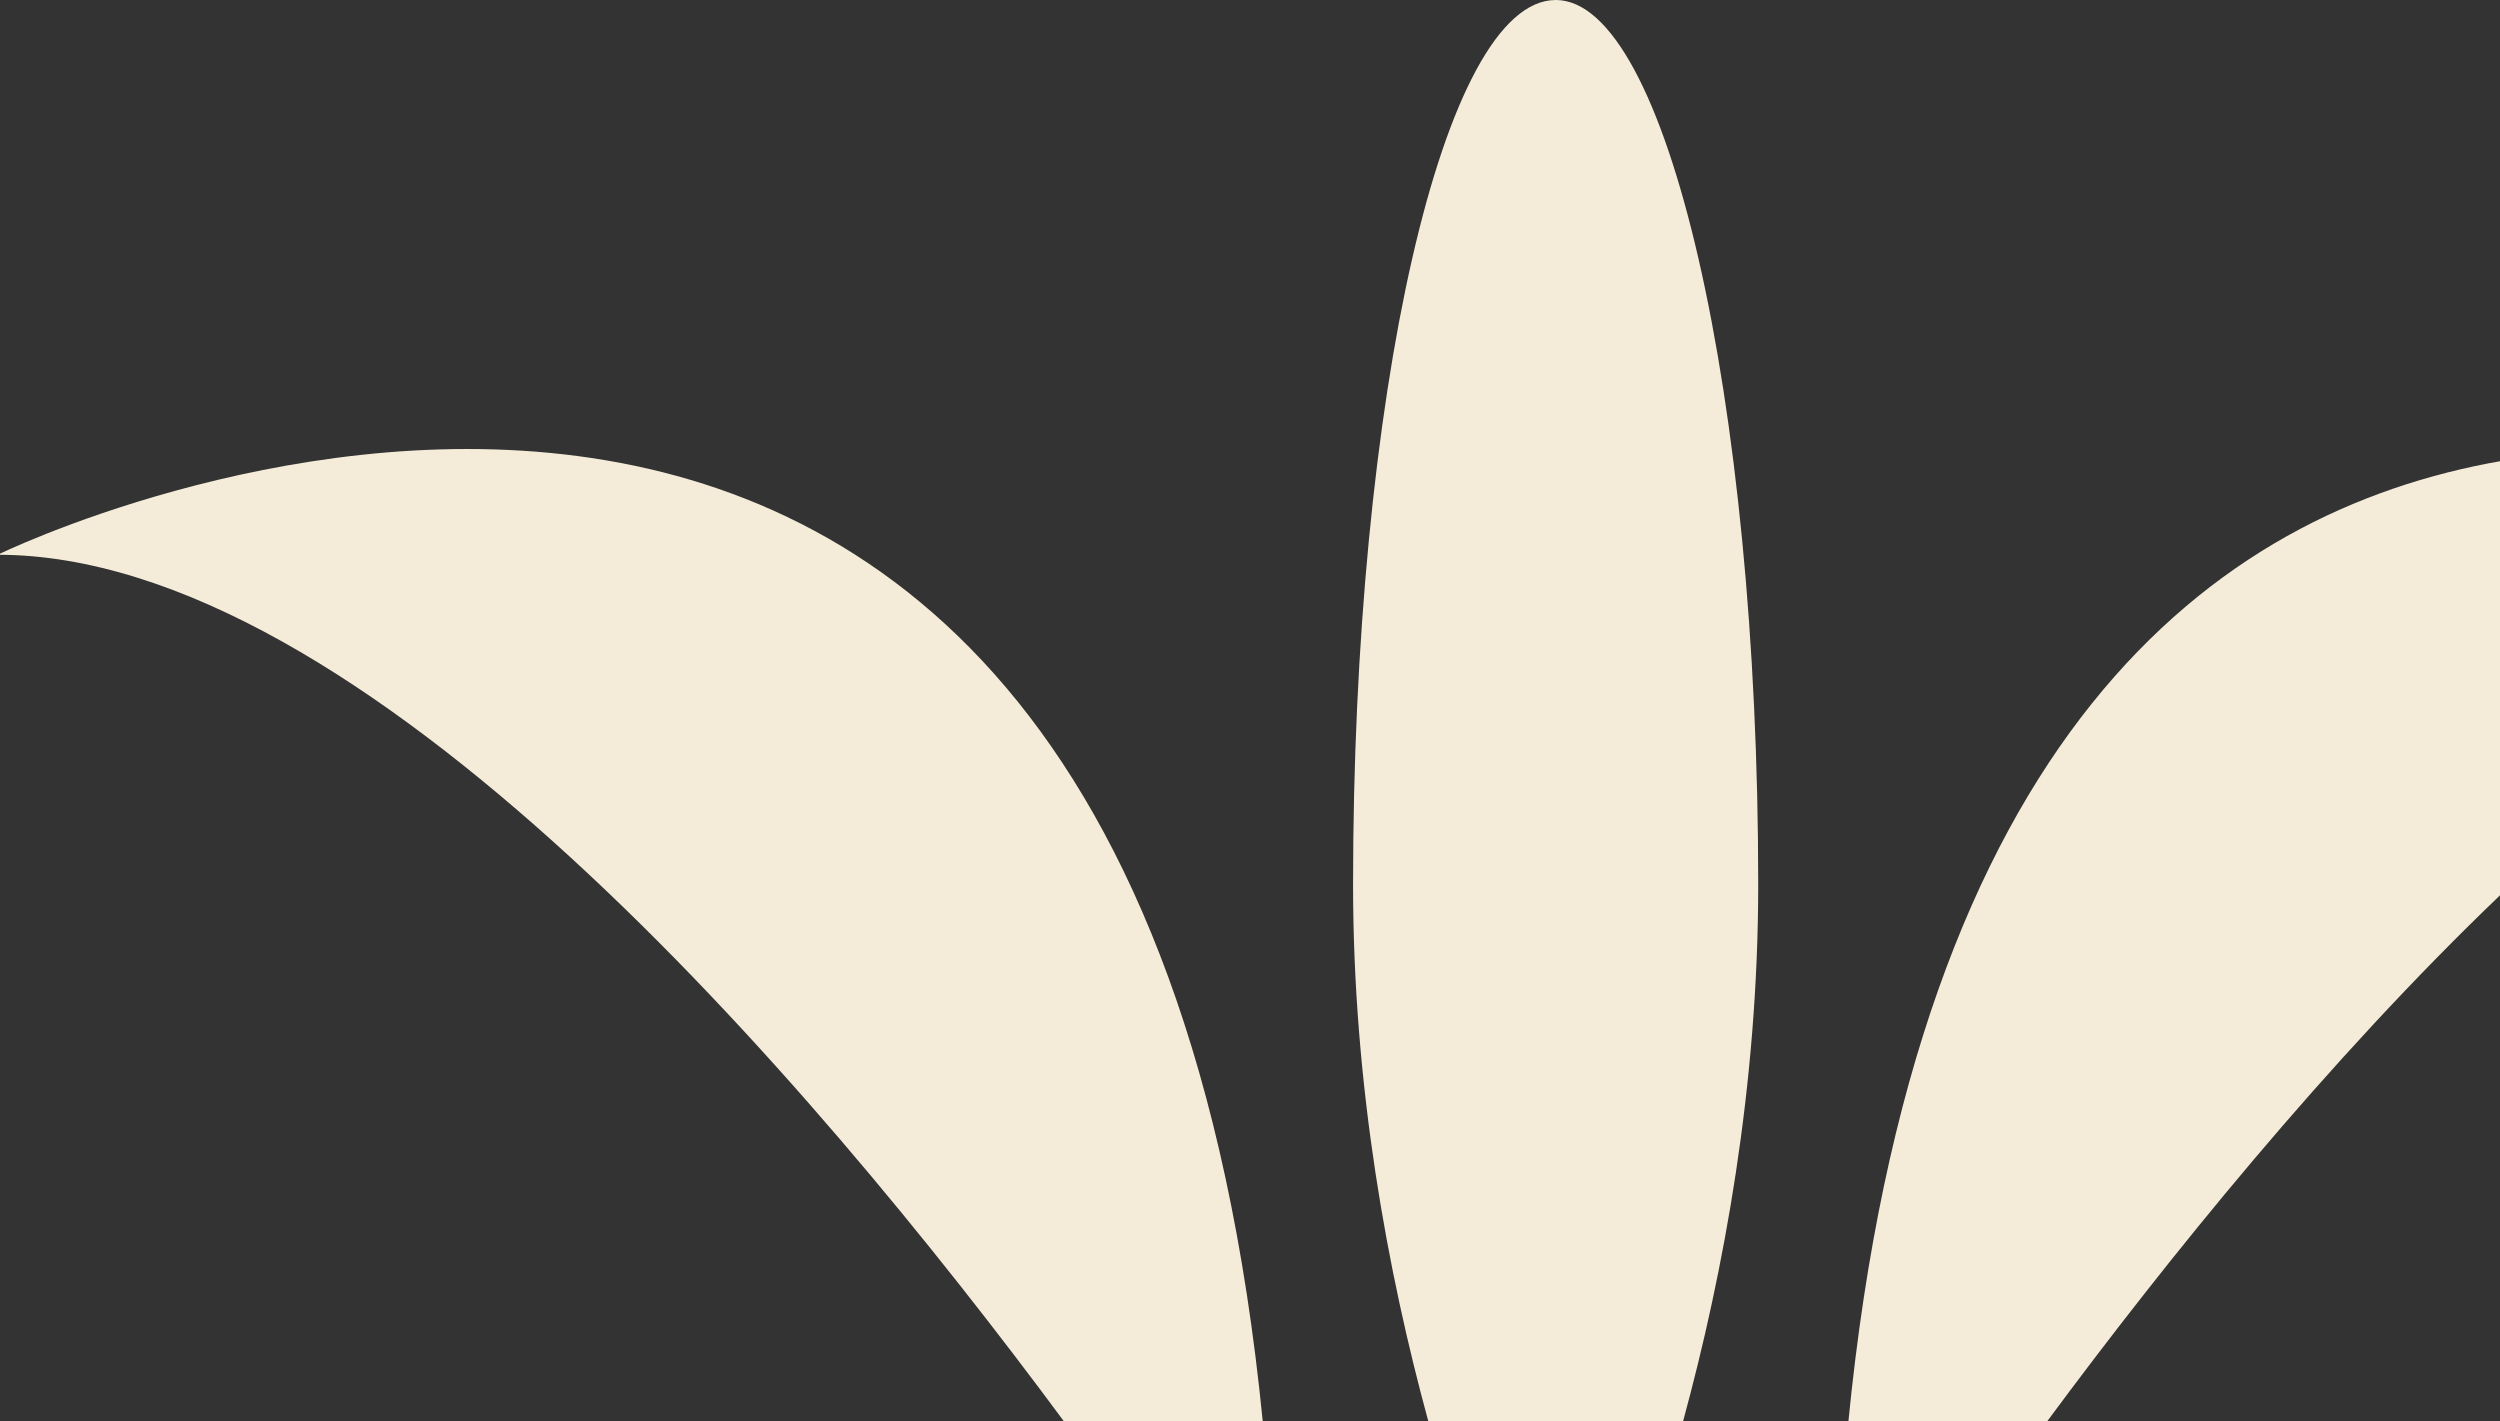
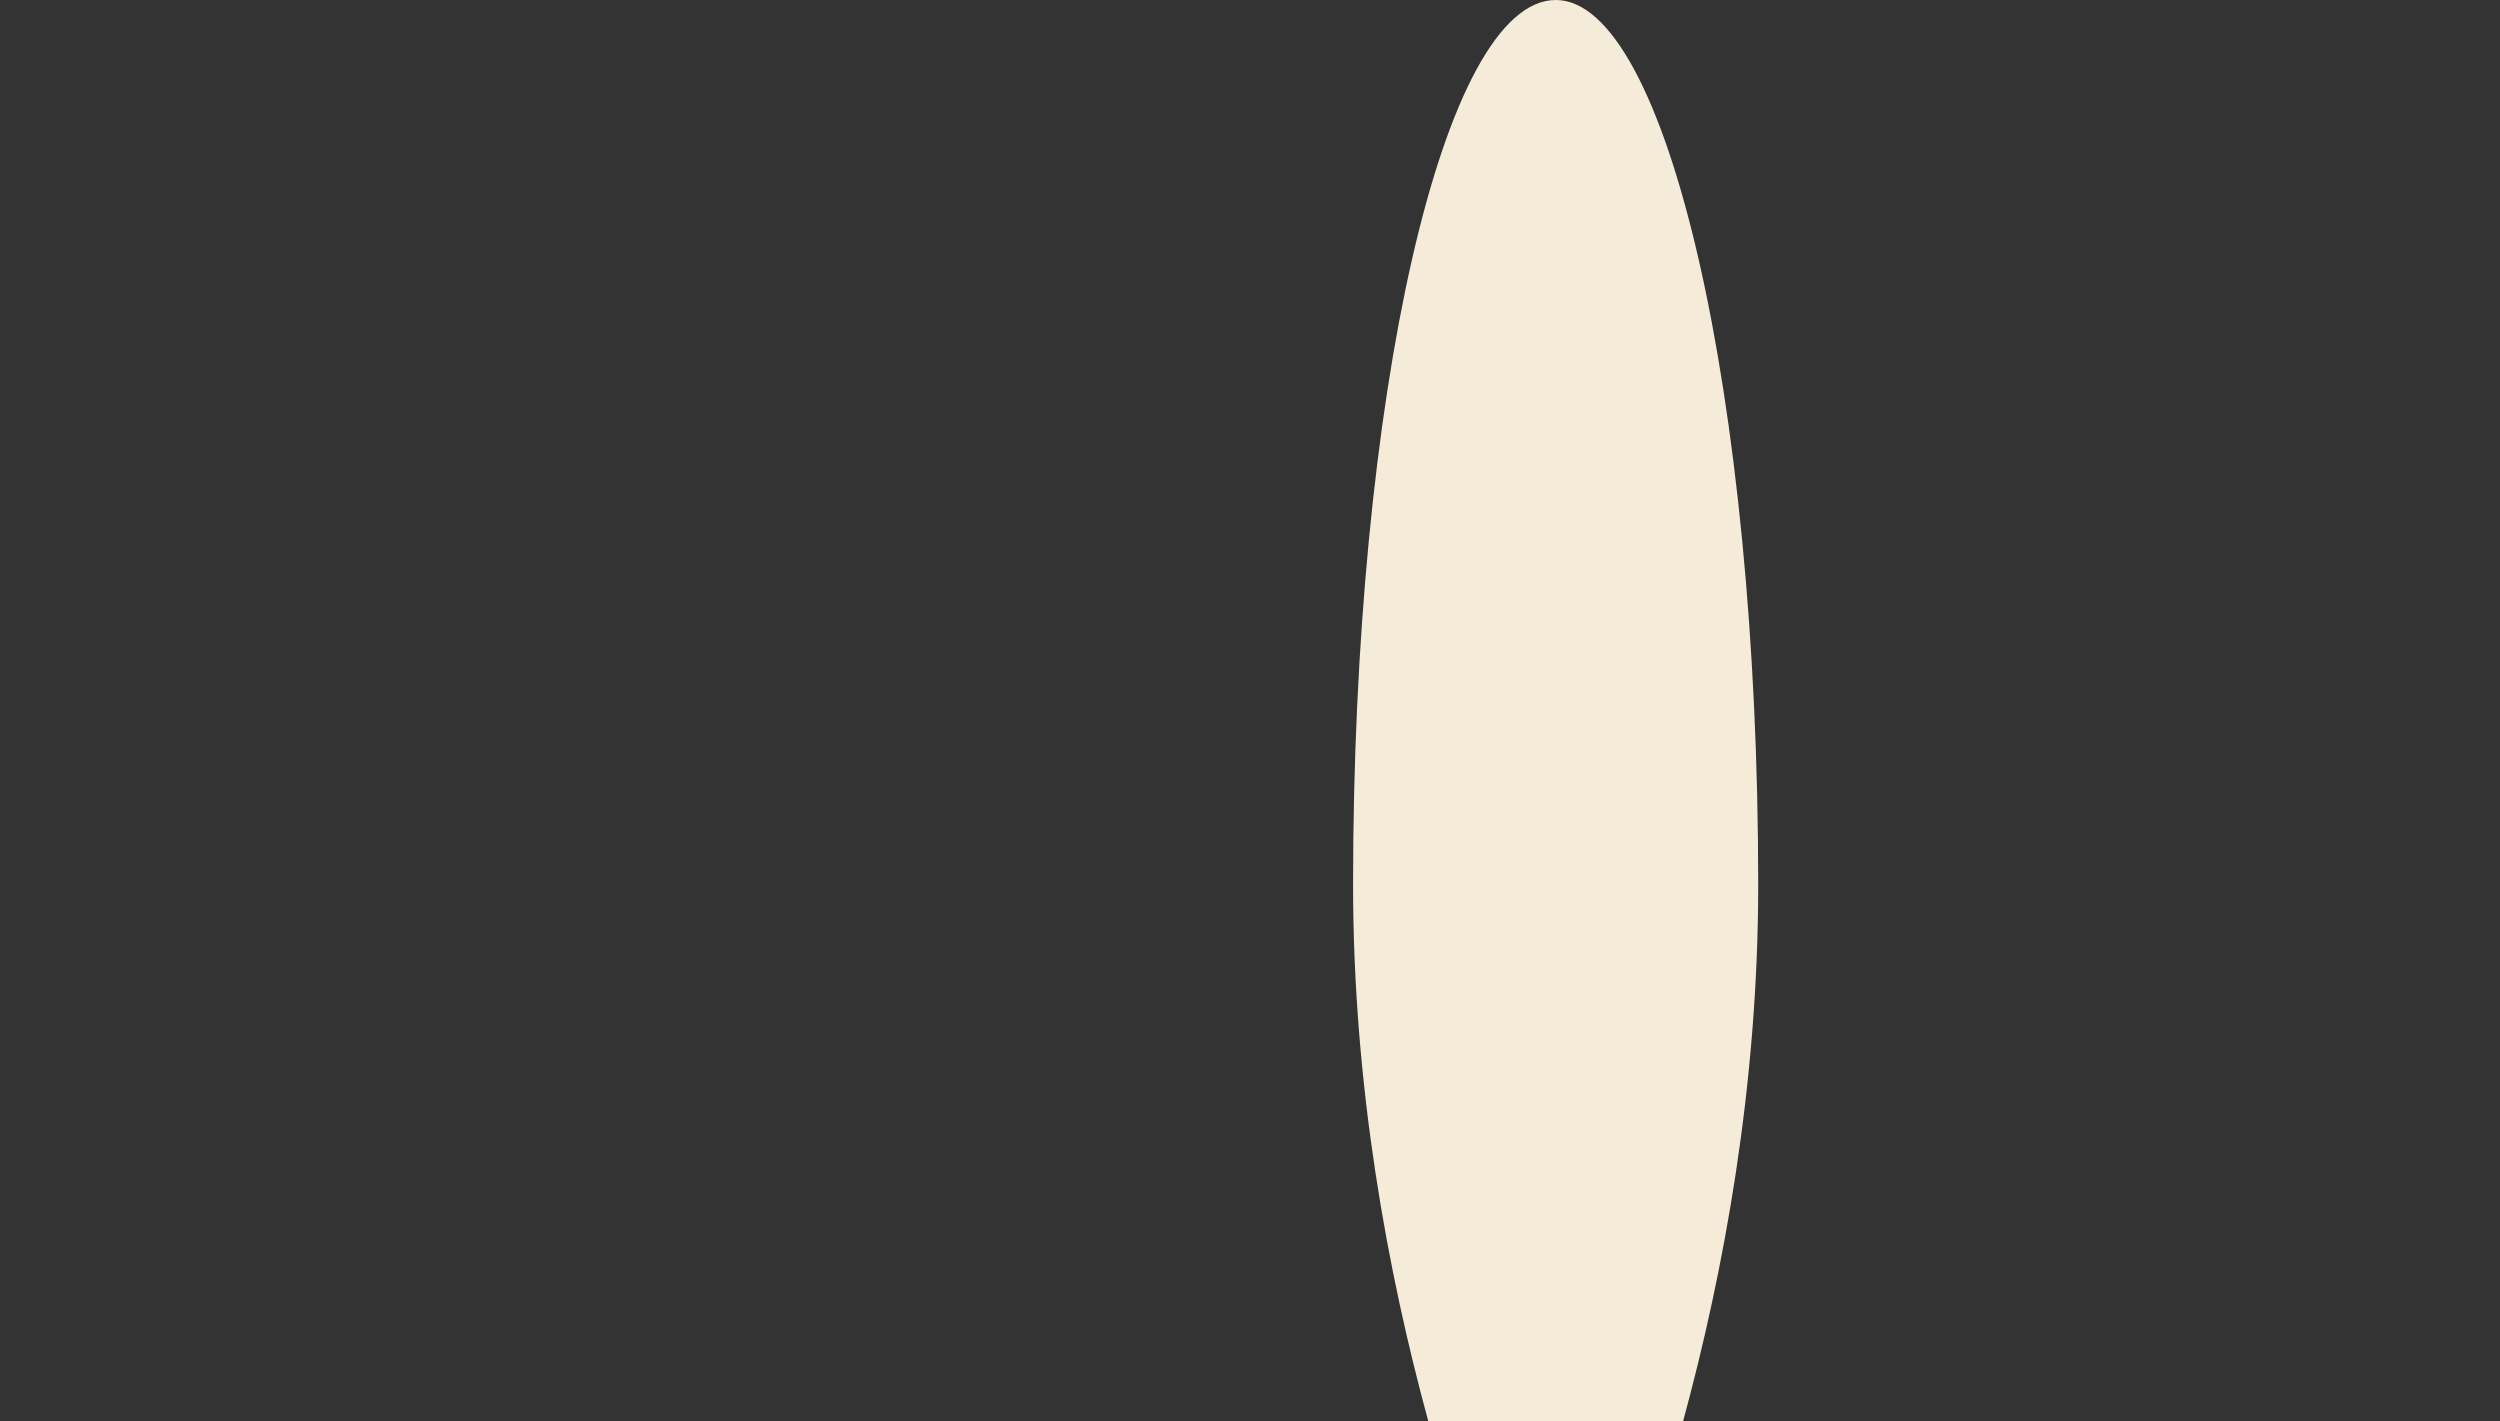
<svg xmlns="http://www.w3.org/2000/svg" version="1.1" id="Vrstva_1" x="0px" y="0px" width="700px" height="398px" viewBox="0 0 700 398" enable-background="new 0 0 700 398" xml:space="preserve">
  <rect x="0" y="0" width="700" height="398" fill="#333333" stroke="none" />
  <path fill="#F4ECD8" d="M471.247,398c11.364-41.698,21.053-93.81,21.053-150.339C492.3,110.92,466.672,0,435.618,0  c-31.616,0-56.758,110.92-56.758,247.661c0,56.529,9.701,108.641,21.081,150.339H471.247z" />
-   <path fill="#F4ECD8" d="M297.917,398h55.651C314.382,0.75-0.648,155.332-0.648,155.332C101.24,155.332,225.749,300.467,297.917,398z  " />
-   <path fill="#F4ECD8" d="M700.37,129.077C619.46,143.219,536.444,206.46,517.552,398h55.634  c33.576-45.389,78.489-101.082,127.185-147.664V129.077z" />
</svg>